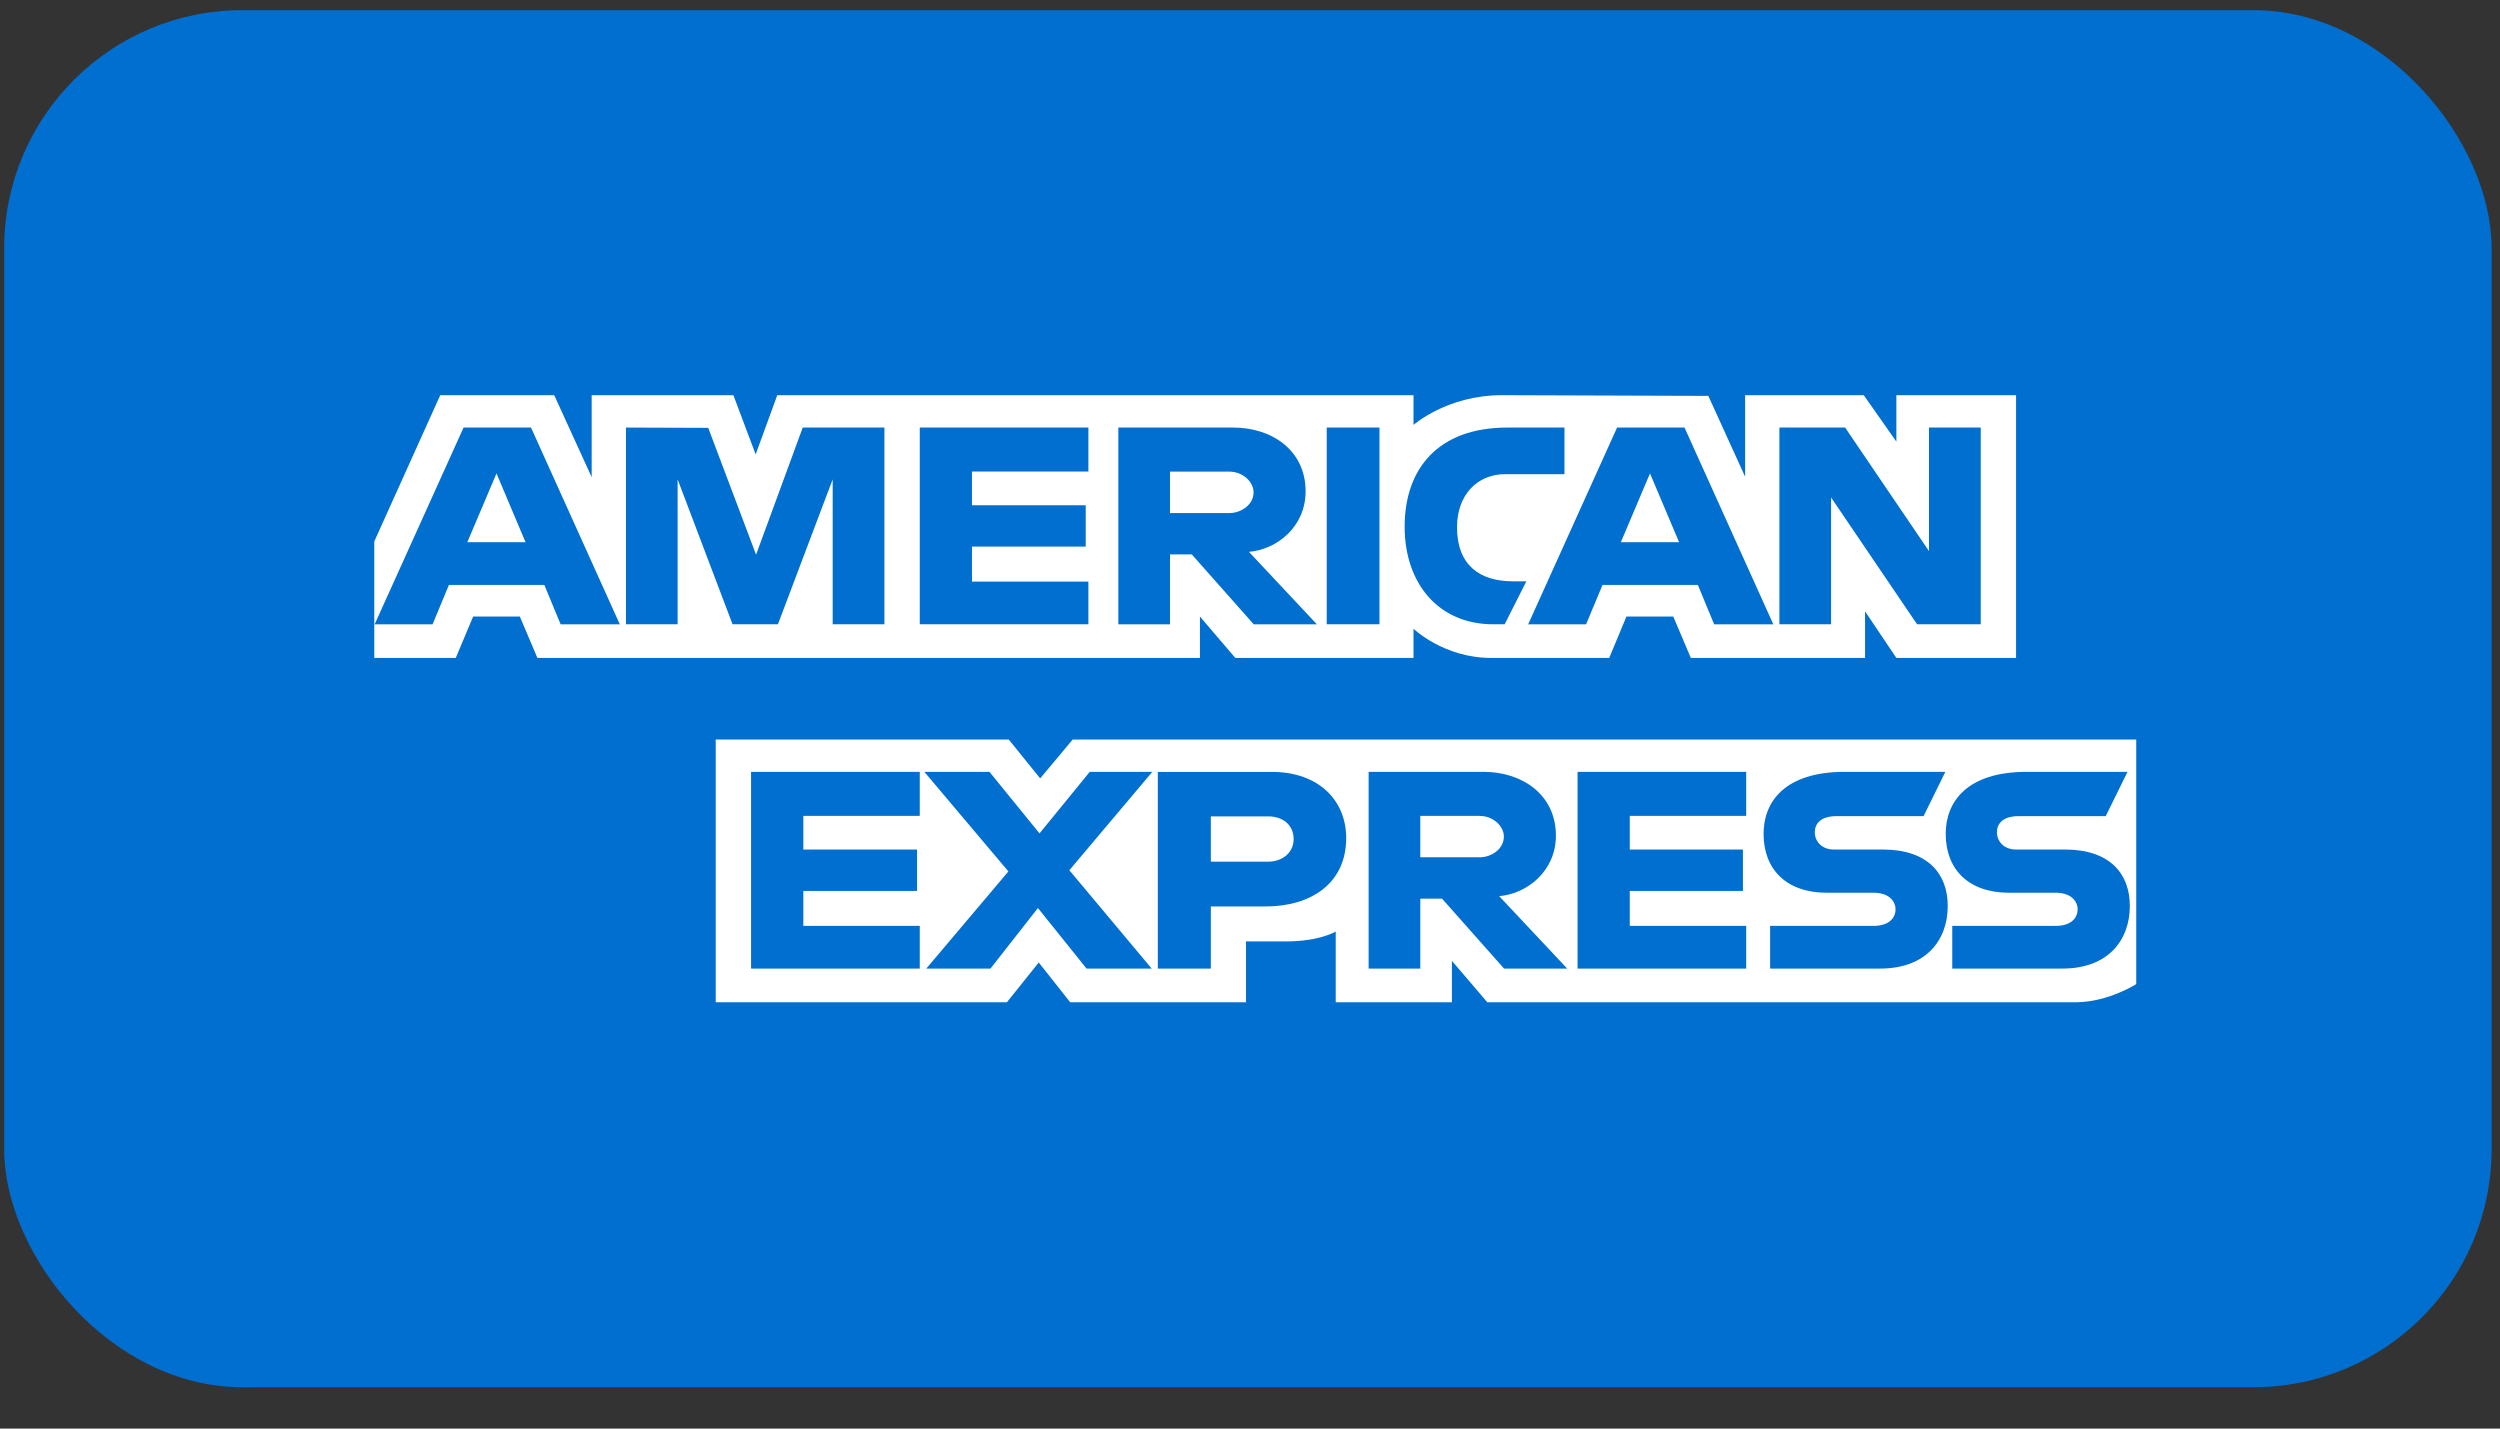
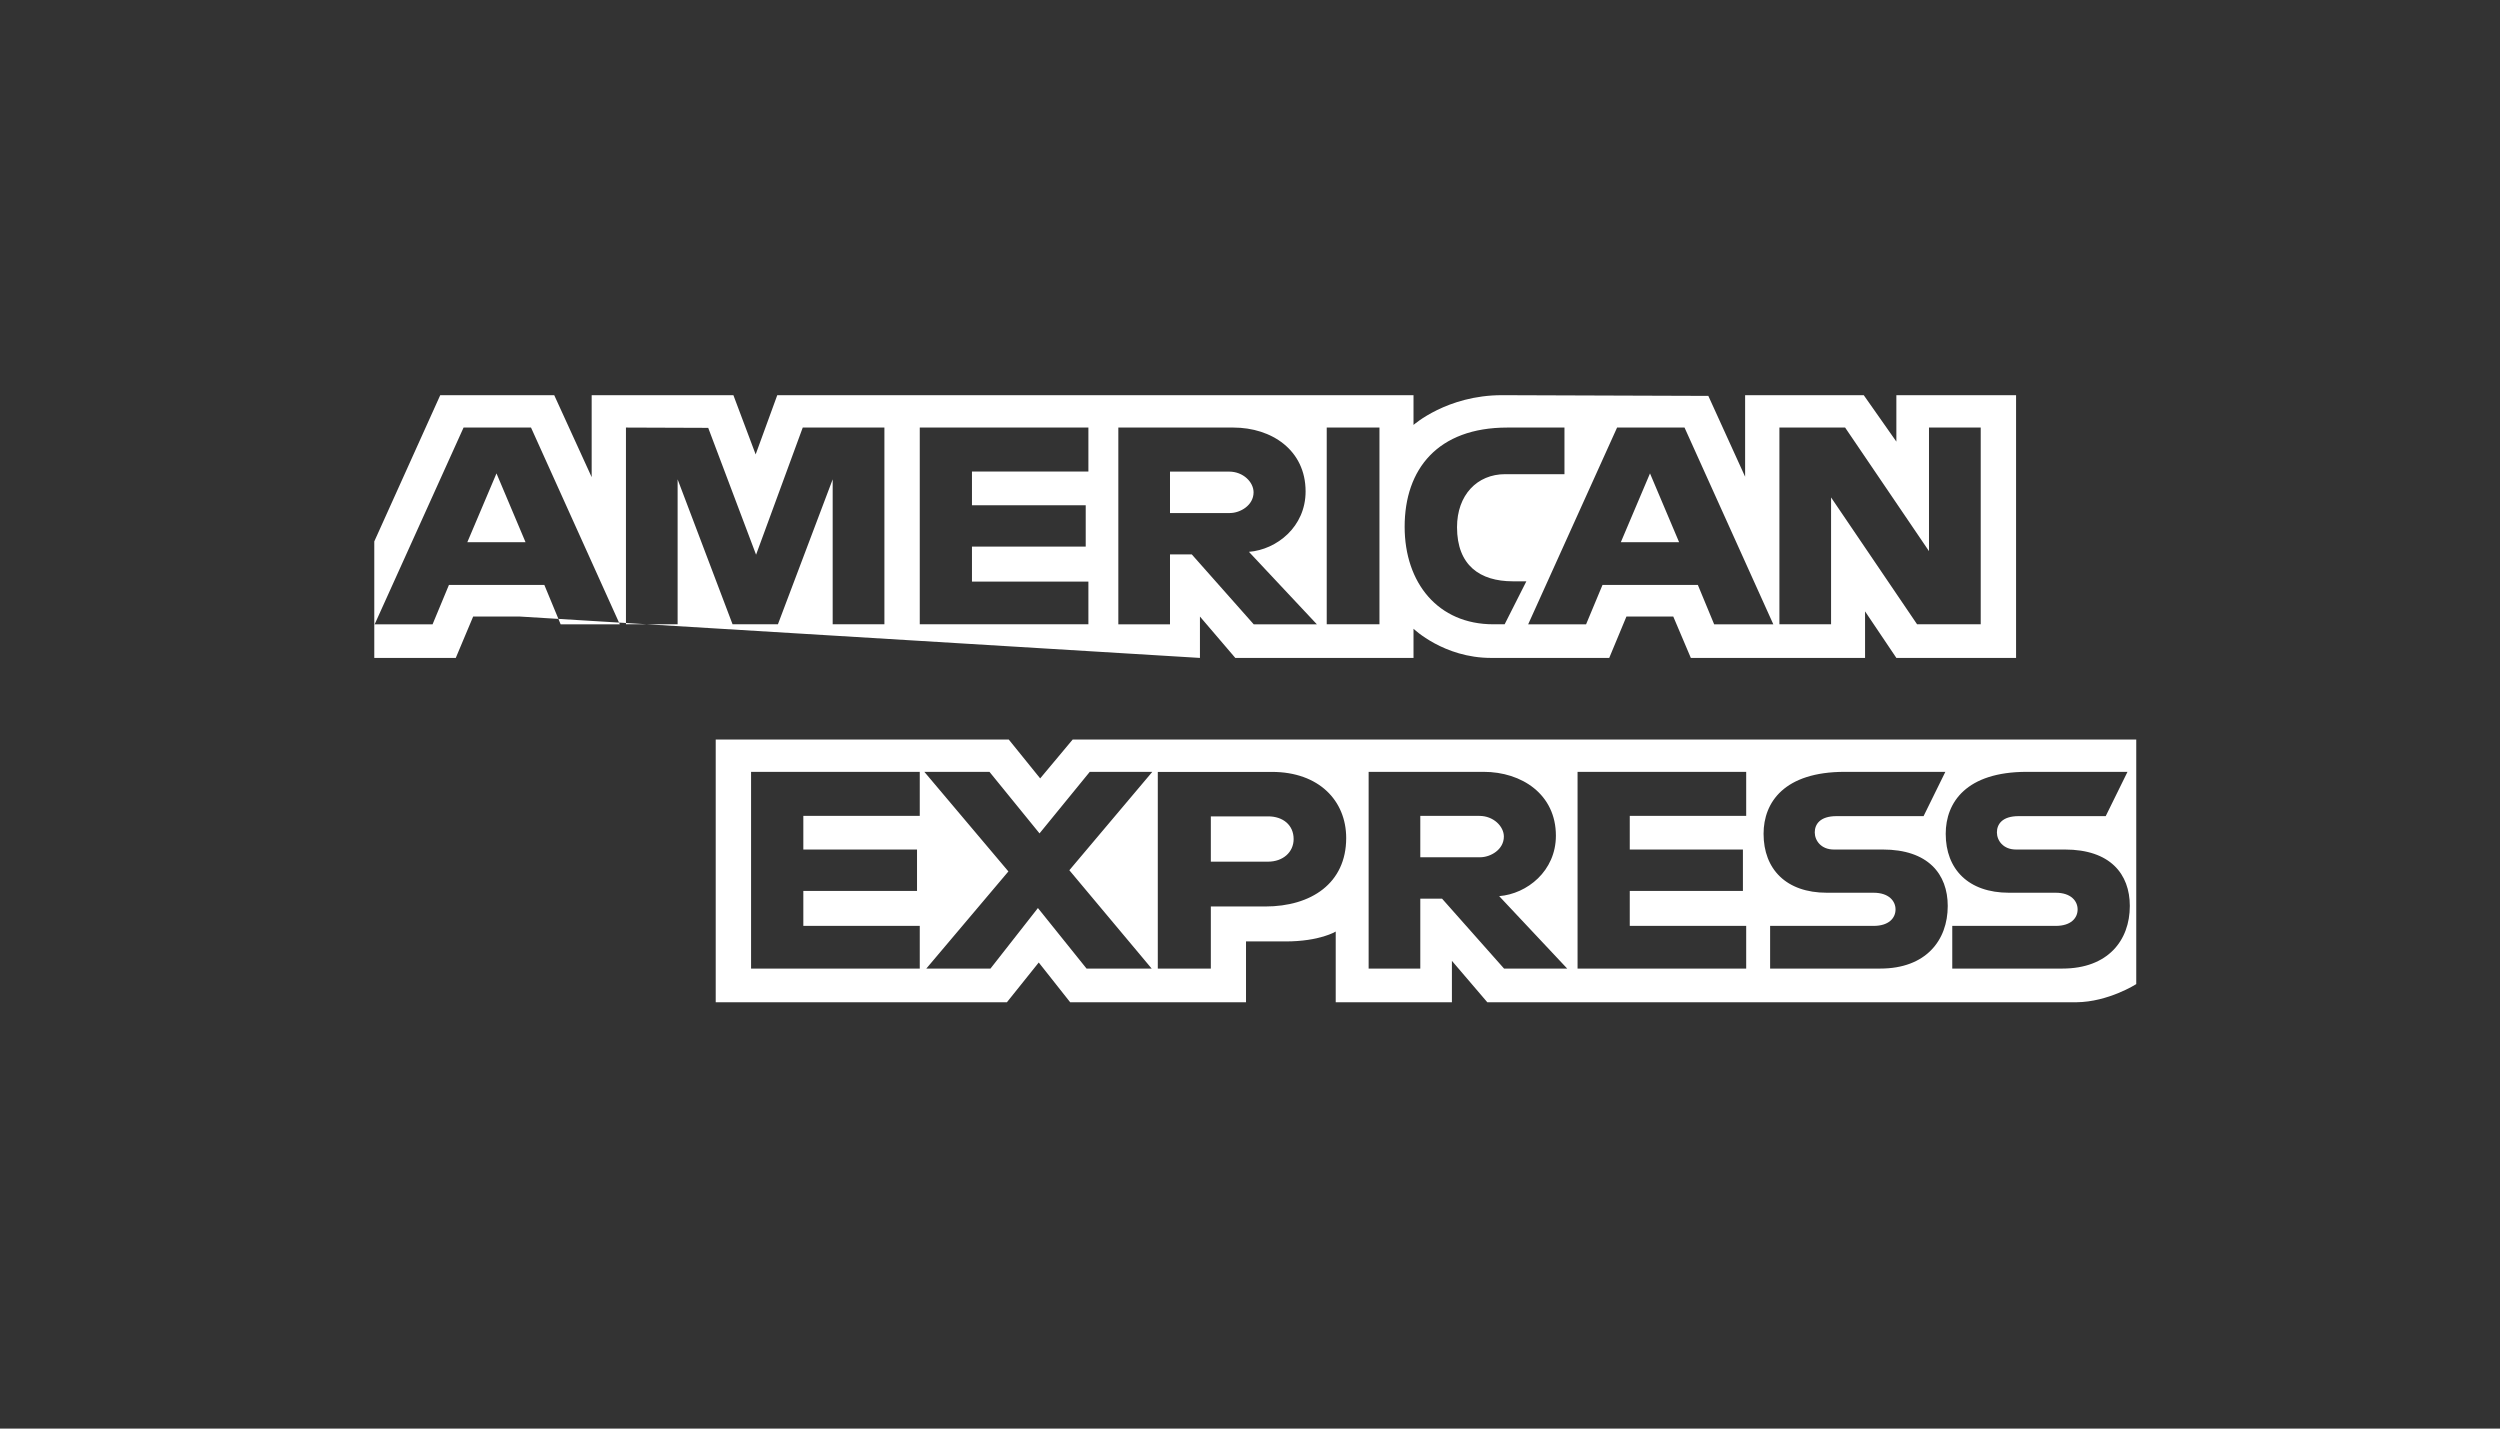
<svg xmlns="http://www.w3.org/2000/svg" width="42" height="24" viewBox="0 0 42 24" fill="none">
  <rect x="0" y="0" width="42" height="24" fill="#333333" stroke="none" />
-   <rect x="0.07" y="0.171" width="41.789" height="23.134" rx="4" fill="#006FCF" />
-   <path fill-rule="evenodd" clip-rule="evenodd" d="M12.024 16.838V12.424H16.947L17.475 13.077L18.021 12.424H35.889V16.533C35.889 16.533 35.422 16.833 34.882 16.838H24.987L24.392 16.142V16.838H22.44V15.65C22.44 15.65 22.174 15.816 21.598 15.816H20.933V16.838H17.979L17.451 16.17L16.916 16.838H12.024ZM6.288 9.096L7.396 6.639H9.311L9.94 8.016V6.639H12.321L12.695 7.634L13.058 6.639H23.747V7.139C23.747 7.139 24.309 6.639 25.232 6.639L28.7 6.651L29.318 8.009V6.639H31.311L31.859 7.419V6.639H33.87V11.053H31.859L31.333 10.271V11.053H28.406L28.111 10.358H27.324L27.035 11.053H25.049C24.255 11.053 23.747 10.563 23.747 10.563V11.053H20.753L20.159 10.358V11.053H9.028L8.733 10.358H7.949L7.657 11.053H6.288V9.096ZM6.294 10.489L7.788 7.183H8.921L10.413 10.489H9.419L9.145 9.827H7.542L7.267 10.489H6.294ZM8.829 9.109L8.341 7.953L7.851 9.109H8.829ZM10.516 10.488V7.183L11.898 7.188L12.702 9.319L13.486 7.183H14.858V10.488H13.989V8.053L13.069 10.488H12.307L11.384 8.053V10.488H10.516ZM15.452 10.488V7.183H18.285V7.922H16.329V8.488H18.24V9.183H16.329V9.771H18.285V10.488H15.452ZM18.788 10.489V7.183H20.72C21.361 7.183 21.934 7.56 21.934 8.256C21.934 8.85 21.451 9.233 20.982 9.271L22.124 10.489H21.063L20.022 9.314H19.656V10.489H18.788ZM20.649 7.923H19.656V8.619H20.662C20.836 8.619 21.06 8.49 21.06 8.271C21.06 8.1 20.887 7.923 20.649 7.923ZM23.175 10.488H22.289V7.183H23.175V10.488ZM25.278 10.488H25.086C24.16 10.488 23.598 9.794 23.598 8.849C23.598 7.881 24.154 7.183 25.323 7.183H26.283V7.966H25.288C24.814 7.966 24.478 8.318 24.478 8.857C24.478 9.497 24.862 9.766 25.415 9.766H25.643L25.278 10.488ZM25.673 10.489L27.167 7.183H28.3L29.792 10.489H28.798L28.524 9.827H26.922L26.646 10.489H25.673ZM28.209 9.109L27.72 7.953L27.23 9.109H28.209ZM29.894 10.488V7.183H30.998L32.407 9.259V7.183H33.276V10.488H32.207L30.762 8.357V10.488H29.894ZM12.618 16.272V12.967H15.452V13.707H13.496V14.272H15.406V14.968H13.496V15.555H15.452V16.272H12.618ZM26.503 16.272V12.967H29.336V13.707H27.38V14.272H29.281V14.968H27.38V15.555H29.336V16.272H26.503ZM15.562 16.272L16.941 14.64L15.529 12.967H16.623L17.464 14.001L18.308 12.967H19.359L17.965 14.62L19.348 16.272H18.254L17.437 15.255L16.64 16.272H15.562ZM19.451 16.273V12.968H21.369C22.156 12.968 22.616 13.45 22.616 14.079C22.616 14.839 22.029 15.229 21.256 15.229H20.342V16.273H19.451ZM21.305 13.715H20.342V14.476H21.302C21.555 14.476 21.733 14.316 21.733 14.096C21.733 13.861 21.554 13.715 21.305 13.715ZM22.993 16.272V12.967H24.925C25.565 12.967 26.139 13.344 26.139 14.039C26.139 14.634 25.655 15.017 25.186 15.055L26.329 16.272H25.268L24.227 15.098H23.861V16.272H22.993ZM24.854 13.707H23.861V14.402H24.866C25.041 14.402 25.265 14.274 25.265 14.054C25.265 13.884 25.092 13.707 24.854 13.707ZM29.738 16.272V15.555H31.476C31.733 15.555 31.845 15.423 31.845 15.278C31.845 15.139 31.734 14.998 31.476 14.998H30.691C30.008 14.998 29.628 14.602 29.628 14.008C29.628 13.478 29.976 12.967 30.991 12.967H32.682L32.316 13.711H30.854C30.574 13.711 30.488 13.85 30.488 13.984C30.488 14.121 30.594 14.272 30.808 14.272H31.631C32.391 14.272 32.722 14.683 32.722 15.22C32.722 15.799 32.354 16.272 31.589 16.272H29.738ZM32.798 16.272V15.555H34.536C34.793 15.555 34.904 15.423 34.904 15.278C34.904 15.139 34.794 14.998 34.536 14.998H33.751C33.068 14.998 32.688 14.602 32.688 14.008C32.688 13.478 33.036 12.967 34.05 12.967H35.742L35.376 13.711H33.913C33.634 13.711 33.548 13.85 33.548 13.984C33.548 14.121 33.654 14.272 33.868 14.272H34.69C35.451 14.272 35.781 14.683 35.781 15.22C35.781 15.799 35.413 16.272 34.649 16.272H32.798Z" fill="white" />
+   <path fill-rule="evenodd" clip-rule="evenodd" d="M12.024 16.838V12.424H16.947L17.475 13.077L18.021 12.424H35.889V16.533C35.889 16.533 35.422 16.833 34.882 16.838H24.987L24.392 16.142V16.838H22.44V15.65C22.44 15.65 22.174 15.816 21.598 15.816H20.933V16.838H17.979L17.451 16.17L16.916 16.838H12.024ZM6.288 9.096L7.396 6.639H9.311L9.94 8.016V6.639H12.321L12.695 7.634L13.058 6.639H23.747V7.139C23.747 7.139 24.309 6.639 25.232 6.639L28.7 6.651L29.318 8.009V6.639H31.311L31.859 7.419V6.639H33.87V11.053H31.859L31.333 10.271V11.053H28.406L28.111 10.358H27.324L27.035 11.053H25.049C24.255 11.053 23.747 10.563 23.747 10.563V11.053H20.753L20.159 10.358V11.053L8.733 10.358H7.949L7.657 11.053H6.288V9.096ZM6.294 10.489L7.788 7.183H8.921L10.413 10.489H9.419L9.145 9.827H7.542L7.267 10.489H6.294ZM8.829 9.109L8.341 7.953L7.851 9.109H8.829ZM10.516 10.488V7.183L11.898 7.188L12.702 9.319L13.486 7.183H14.858V10.488H13.989V8.053L13.069 10.488H12.307L11.384 8.053V10.488H10.516ZM15.452 10.488V7.183H18.285V7.922H16.329V8.488H18.24V9.183H16.329V9.771H18.285V10.488H15.452ZM18.788 10.489V7.183H20.72C21.361 7.183 21.934 7.56 21.934 8.256C21.934 8.85 21.451 9.233 20.982 9.271L22.124 10.489H21.063L20.022 9.314H19.656V10.489H18.788ZM20.649 7.923H19.656V8.619H20.662C20.836 8.619 21.06 8.49 21.06 8.271C21.06 8.1 20.887 7.923 20.649 7.923ZM23.175 10.488H22.289V7.183H23.175V10.488ZM25.278 10.488H25.086C24.16 10.488 23.598 9.794 23.598 8.849C23.598 7.881 24.154 7.183 25.323 7.183H26.283V7.966H25.288C24.814 7.966 24.478 8.318 24.478 8.857C24.478 9.497 24.862 9.766 25.415 9.766H25.643L25.278 10.488ZM25.673 10.489L27.167 7.183H28.3L29.792 10.489H28.798L28.524 9.827H26.922L26.646 10.489H25.673ZM28.209 9.109L27.72 7.953L27.23 9.109H28.209ZM29.894 10.488V7.183H30.998L32.407 9.259V7.183H33.276V10.488H32.207L30.762 8.357V10.488H29.894ZM12.618 16.272V12.967H15.452V13.707H13.496V14.272H15.406V14.968H13.496V15.555H15.452V16.272H12.618ZM26.503 16.272V12.967H29.336V13.707H27.38V14.272H29.281V14.968H27.38V15.555H29.336V16.272H26.503ZM15.562 16.272L16.941 14.64L15.529 12.967H16.623L17.464 14.001L18.308 12.967H19.359L17.965 14.62L19.348 16.272H18.254L17.437 15.255L16.64 16.272H15.562ZM19.451 16.273V12.968H21.369C22.156 12.968 22.616 13.45 22.616 14.079C22.616 14.839 22.029 15.229 21.256 15.229H20.342V16.273H19.451ZM21.305 13.715H20.342V14.476H21.302C21.555 14.476 21.733 14.316 21.733 14.096C21.733 13.861 21.554 13.715 21.305 13.715ZM22.993 16.272V12.967H24.925C25.565 12.967 26.139 13.344 26.139 14.039C26.139 14.634 25.655 15.017 25.186 15.055L26.329 16.272H25.268L24.227 15.098H23.861V16.272H22.993ZM24.854 13.707H23.861V14.402H24.866C25.041 14.402 25.265 14.274 25.265 14.054C25.265 13.884 25.092 13.707 24.854 13.707ZM29.738 16.272V15.555H31.476C31.733 15.555 31.845 15.423 31.845 15.278C31.845 15.139 31.734 14.998 31.476 14.998H30.691C30.008 14.998 29.628 14.602 29.628 14.008C29.628 13.478 29.976 12.967 30.991 12.967H32.682L32.316 13.711H30.854C30.574 13.711 30.488 13.85 30.488 13.984C30.488 14.121 30.594 14.272 30.808 14.272H31.631C32.391 14.272 32.722 14.683 32.722 15.22C32.722 15.799 32.354 16.272 31.589 16.272H29.738ZM32.798 16.272V15.555H34.536C34.793 15.555 34.904 15.423 34.904 15.278C34.904 15.139 34.794 14.998 34.536 14.998H33.751C33.068 14.998 32.688 14.602 32.688 14.008C32.688 13.478 33.036 12.967 34.05 12.967H35.742L35.376 13.711H33.913C33.634 13.711 33.548 13.85 33.548 13.984C33.548 14.121 33.654 14.272 33.868 14.272H34.69C35.451 14.272 35.781 14.683 35.781 15.22C35.781 15.799 35.413 16.272 34.649 16.272H32.798Z" fill="white" />
</svg>